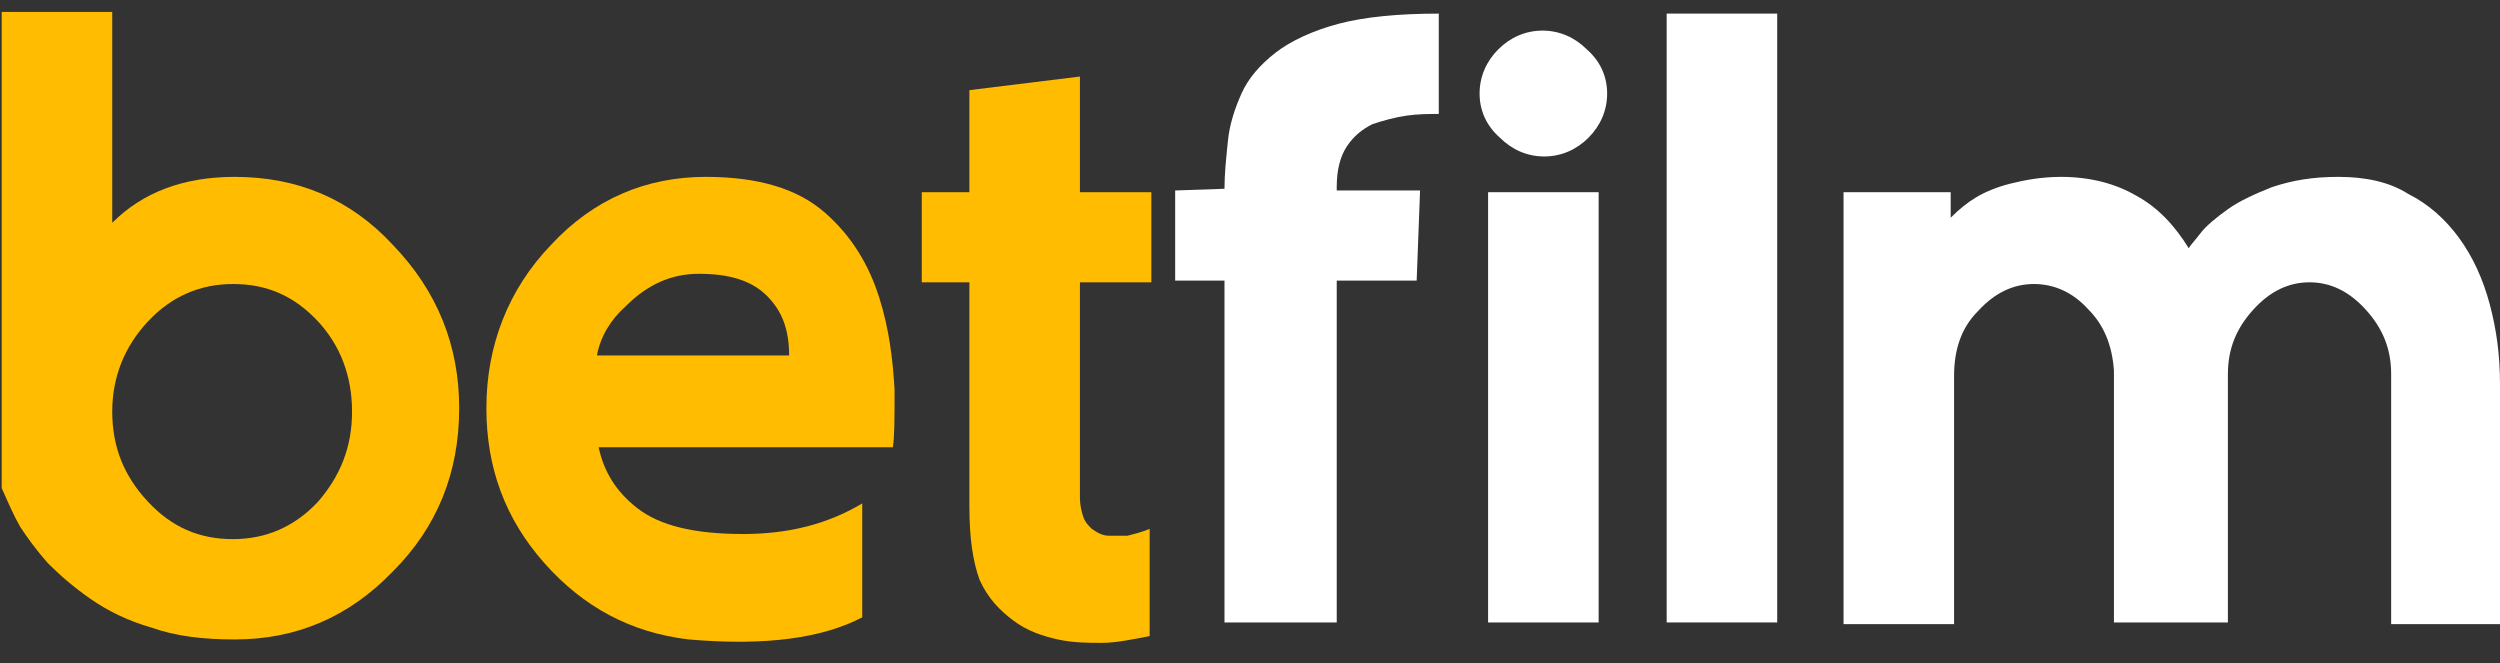
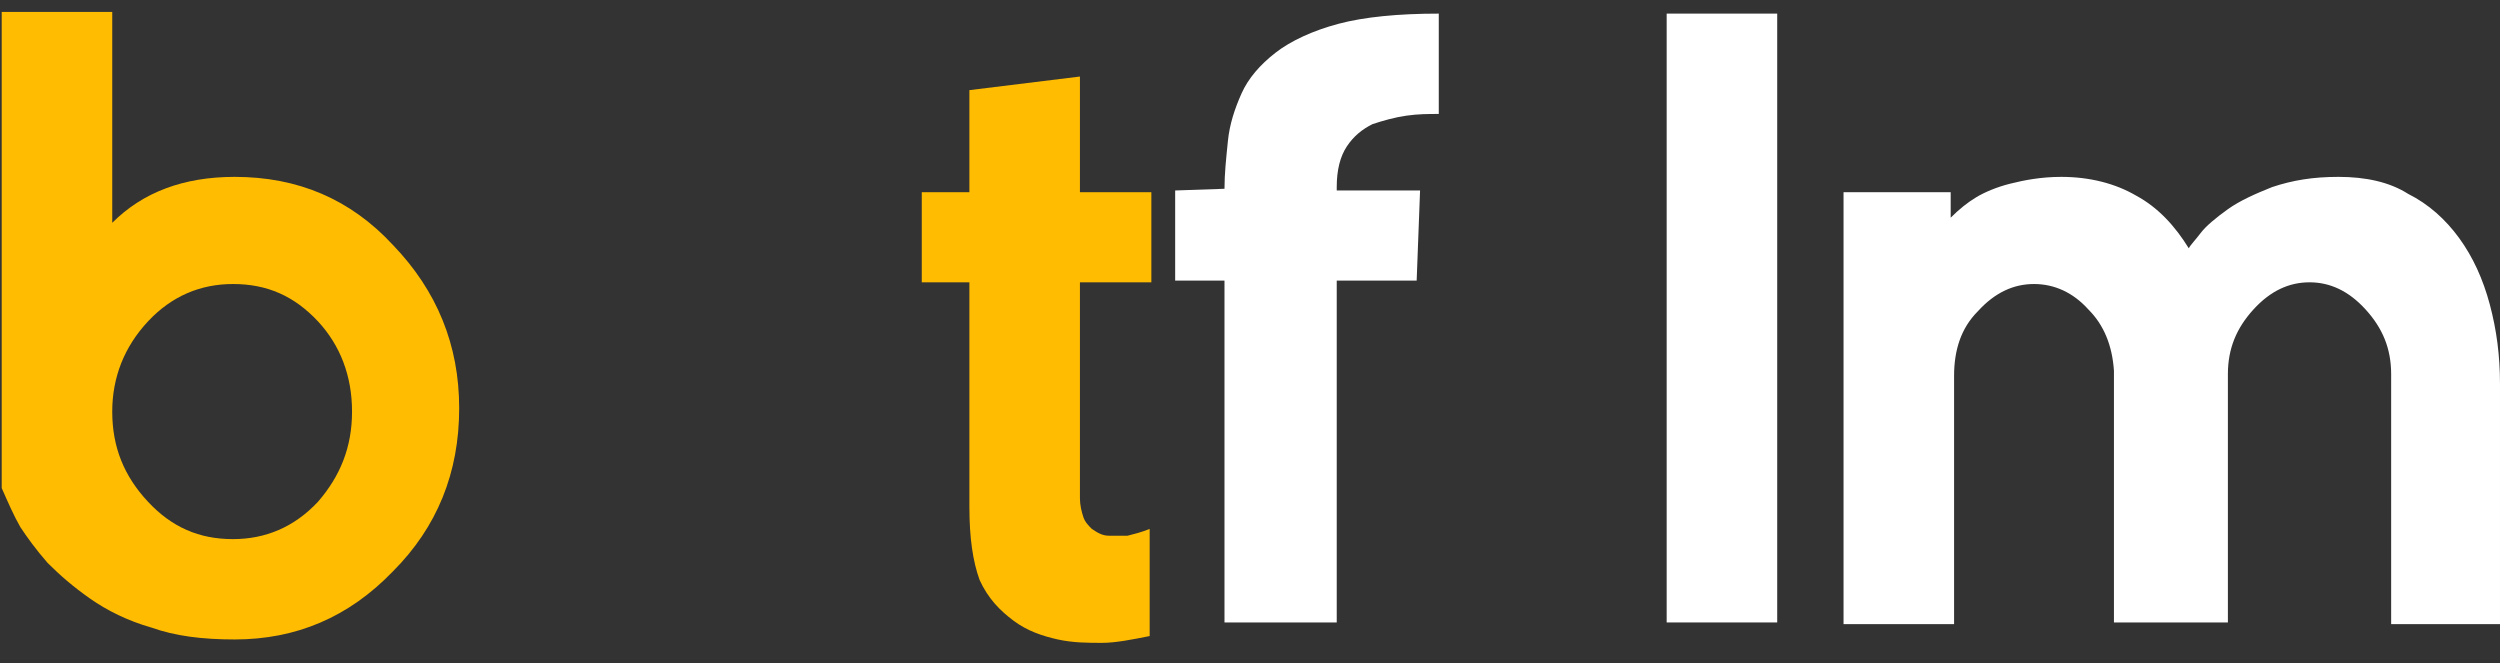
<svg xmlns="http://www.w3.org/2000/svg" version="1.1" id="Ebene_1" x="0px" y="0px" viewBox="0 0 147 39" style="enable-background:new 0 0 147 39;" xml:space="preserve">
  <rect x="0" y="0" width="147" height="39" fill="#333333" stroke="none" />
  <style type="text/css">
	.st0{fill:#FFBC00;}
	.st1{fill:#FFFFFF;}
</style>
  <g>
    <path class="st0" d="M6.6,0.8v12.3c1.8-1.8,4.2-2.7,7.2-2.7c3.7,0,6.8,1.3,9.3,4c2.6,2.7,3.9,5.9,3.9,9.6c0,3.8-1.3,7-3.9,9.6   c-2.6,2.7-5.7,4-9.3,4c-1.9,0-3.5-0.2-4.9-0.7c-1.4-0.4-2.6-1-3.6-1.7s-1.8-1.4-2.5-2.1c-0.7-0.8-1.2-1.5-1.6-2.1   c-0.4-0.7-0.7-1.4-1.1-2.3v-28h6.5V0.8z M20.7,24.2c0-2.1-0.7-3.9-2-5.3c-1.4-1.5-3-2.2-5-2.2c-1.9,0-3.6,0.7-5,2.2   s-2.1,3.3-2.1,5.3c0,2.1,0.7,3.8,2.1,5.3s3,2.2,5,2.2c1.9,0,3.6-0.7,5-2.2C20,28,20.7,26.3,20.7,24.2z" />
-     <path class="st0" d="M35.2,26.3c0.3,1.4,1,2.6,2.3,3.6s3.3,1.5,6.2,1.5c2.7,0,5-0.6,7-1.8v6.7c-2.3,1.2-5.6,1.7-10.2,1.3   c-3.4-0.4-6.2-1.9-8.5-4.5s-3.4-5.6-3.4-9.1c0-3.7,1.3-7,3.8-9.6c2.5-2.7,5.6-4,9.1-4c3.1,0,5.4,0.7,7,2.1s2.6,3.1,3.2,5   s0.8,3.7,0.9,5.4c0,1.7,0,2.8-0.1,3.4C52.5,26.3,35.2,26.3,35.2,26.3z M46.4,20.9c0-1.5-0.4-2.6-1.3-3.5c-0.9-0.9-2.2-1.3-4-1.3   c-1.6,0-3,0.6-4.3,1.9c-0.9,0.8-1.5,1.8-1.7,2.9H46.4z" />
    <path class="st0" d="M63.5,4.5v6.8h4.2v5.3h-4.2v12.7c0,0.4,0.1,0.8,0.2,1.1s0.3,0.5,0.5,0.7c0.3,0.2,0.6,0.4,1,0.4s0.8,0,1.1,0   c0.4-0.1,0.8-0.2,1.3-0.4v6.3c-1,0.2-2,0.4-2.8,0.4s-1.7,0-2.6-0.2s-1.8-0.5-2.6-1.1s-1.5-1.3-2-2.4C57.2,33,57,31.6,57,29.8V16.6   h-2.8v-5.3H57v-6L63.5,4.5z" />
    <path class="st1" d="M72,11.1c0-0.9,0.1-1.8,0.2-2.8s0.4-1.9,0.8-2.8s1.1-1.7,2-2.4s2.2-1.3,3.7-1.7s3.5-0.6,5.9-0.6v5.9   c-0.6,0-1.2,0-1.9,0.1c-0.7,0.1-1.4,0.3-2,0.5c-0.6,0.3-1.1,0.7-1.5,1.3S78.6,10,78.6,11v0.2h4.9l-0.2,5.3h-4.7v20.1H72V16.5h-2.9   v-5.3L72,11.1L72,11.1z" />
-     <path class="st1" d="M94.5,5.5c0,1-0.4,1.9-1.1,2.6s-1.6,1.1-2.6,1.1s-1.9-0.4-2.6-1.1C87.4,7.4,87,6.5,87,5.5s0.4-1.9,1.1-2.6   s1.6-1.1,2.6-1.1s1.9,0.4,2.6,1.1C94.1,3.6,94.5,4.5,94.5,5.5z M94,36.6h-6.5V11.3H94V36.6z" />
    <path class="st1" d="M104.5,36.6H98V0.8h6.5V36.6z" />
    <path class="st1" d="M137.5,10.4c1.6,0,3,0.3,4.1,1c1.2,0.6,2.2,1.5,3,2.6s1.4,2.4,1.8,3.9s0.6,3,0.6,4.7v14.1h-6.4V22   c0-1.5-0.5-2.7-1.5-3.8s-2.1-1.6-3.3-1.6s-2.3,0.5-3.3,1.6S131,20.5,131,22v14.6h-6.7V21.8c-0.1-1.5-0.6-2.7-1.5-3.6   c-0.9-1-2-1.5-3.2-1.5s-2.3,0.5-3.3,1.6c-1,1-1.4,2.3-1.4,3.8v14.6h-6.5V11.3h6.3v1.5c0.5-0.5,1-0.9,1.5-1.2s1.2-0.6,2-0.8   s1.8-0.4,3-0.4c1.7,0,3.2,0.4,4.4,1.1c1.3,0.7,2.3,1.8,3.1,3.1c0.1-0.2,0.4-0.5,0.7-0.9s0.9-0.9,1.6-1.4c0.7-0.5,1.6-0.9,2.6-1.3   C134.8,10.6,136,10.4,137.5,10.4z" />
  </g>
</svg>